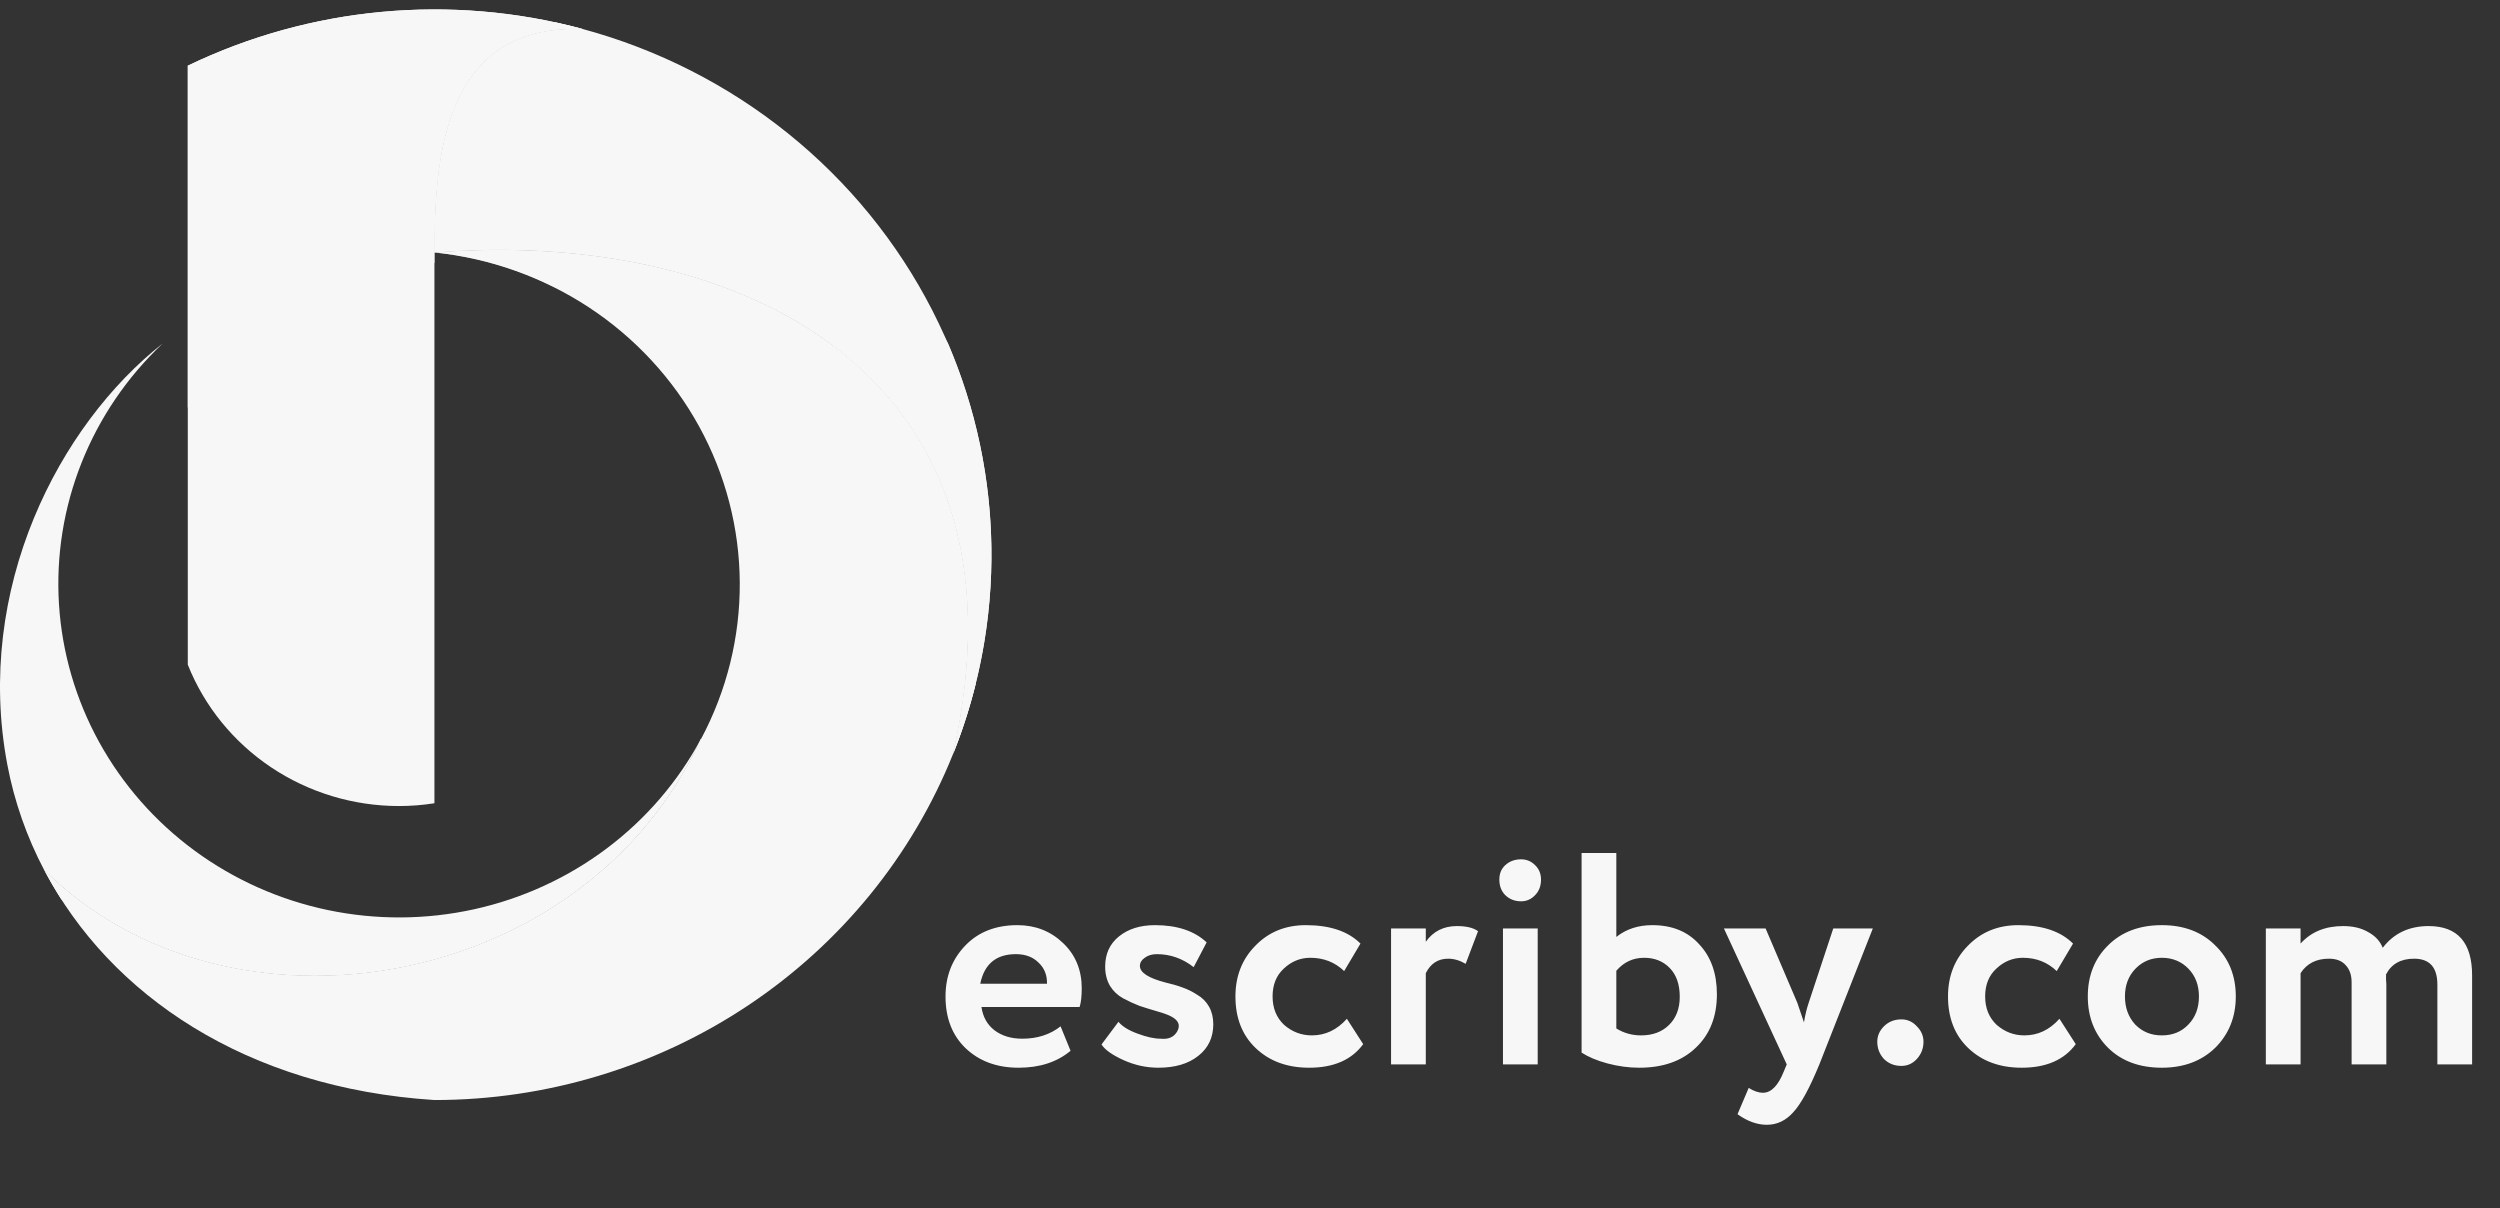
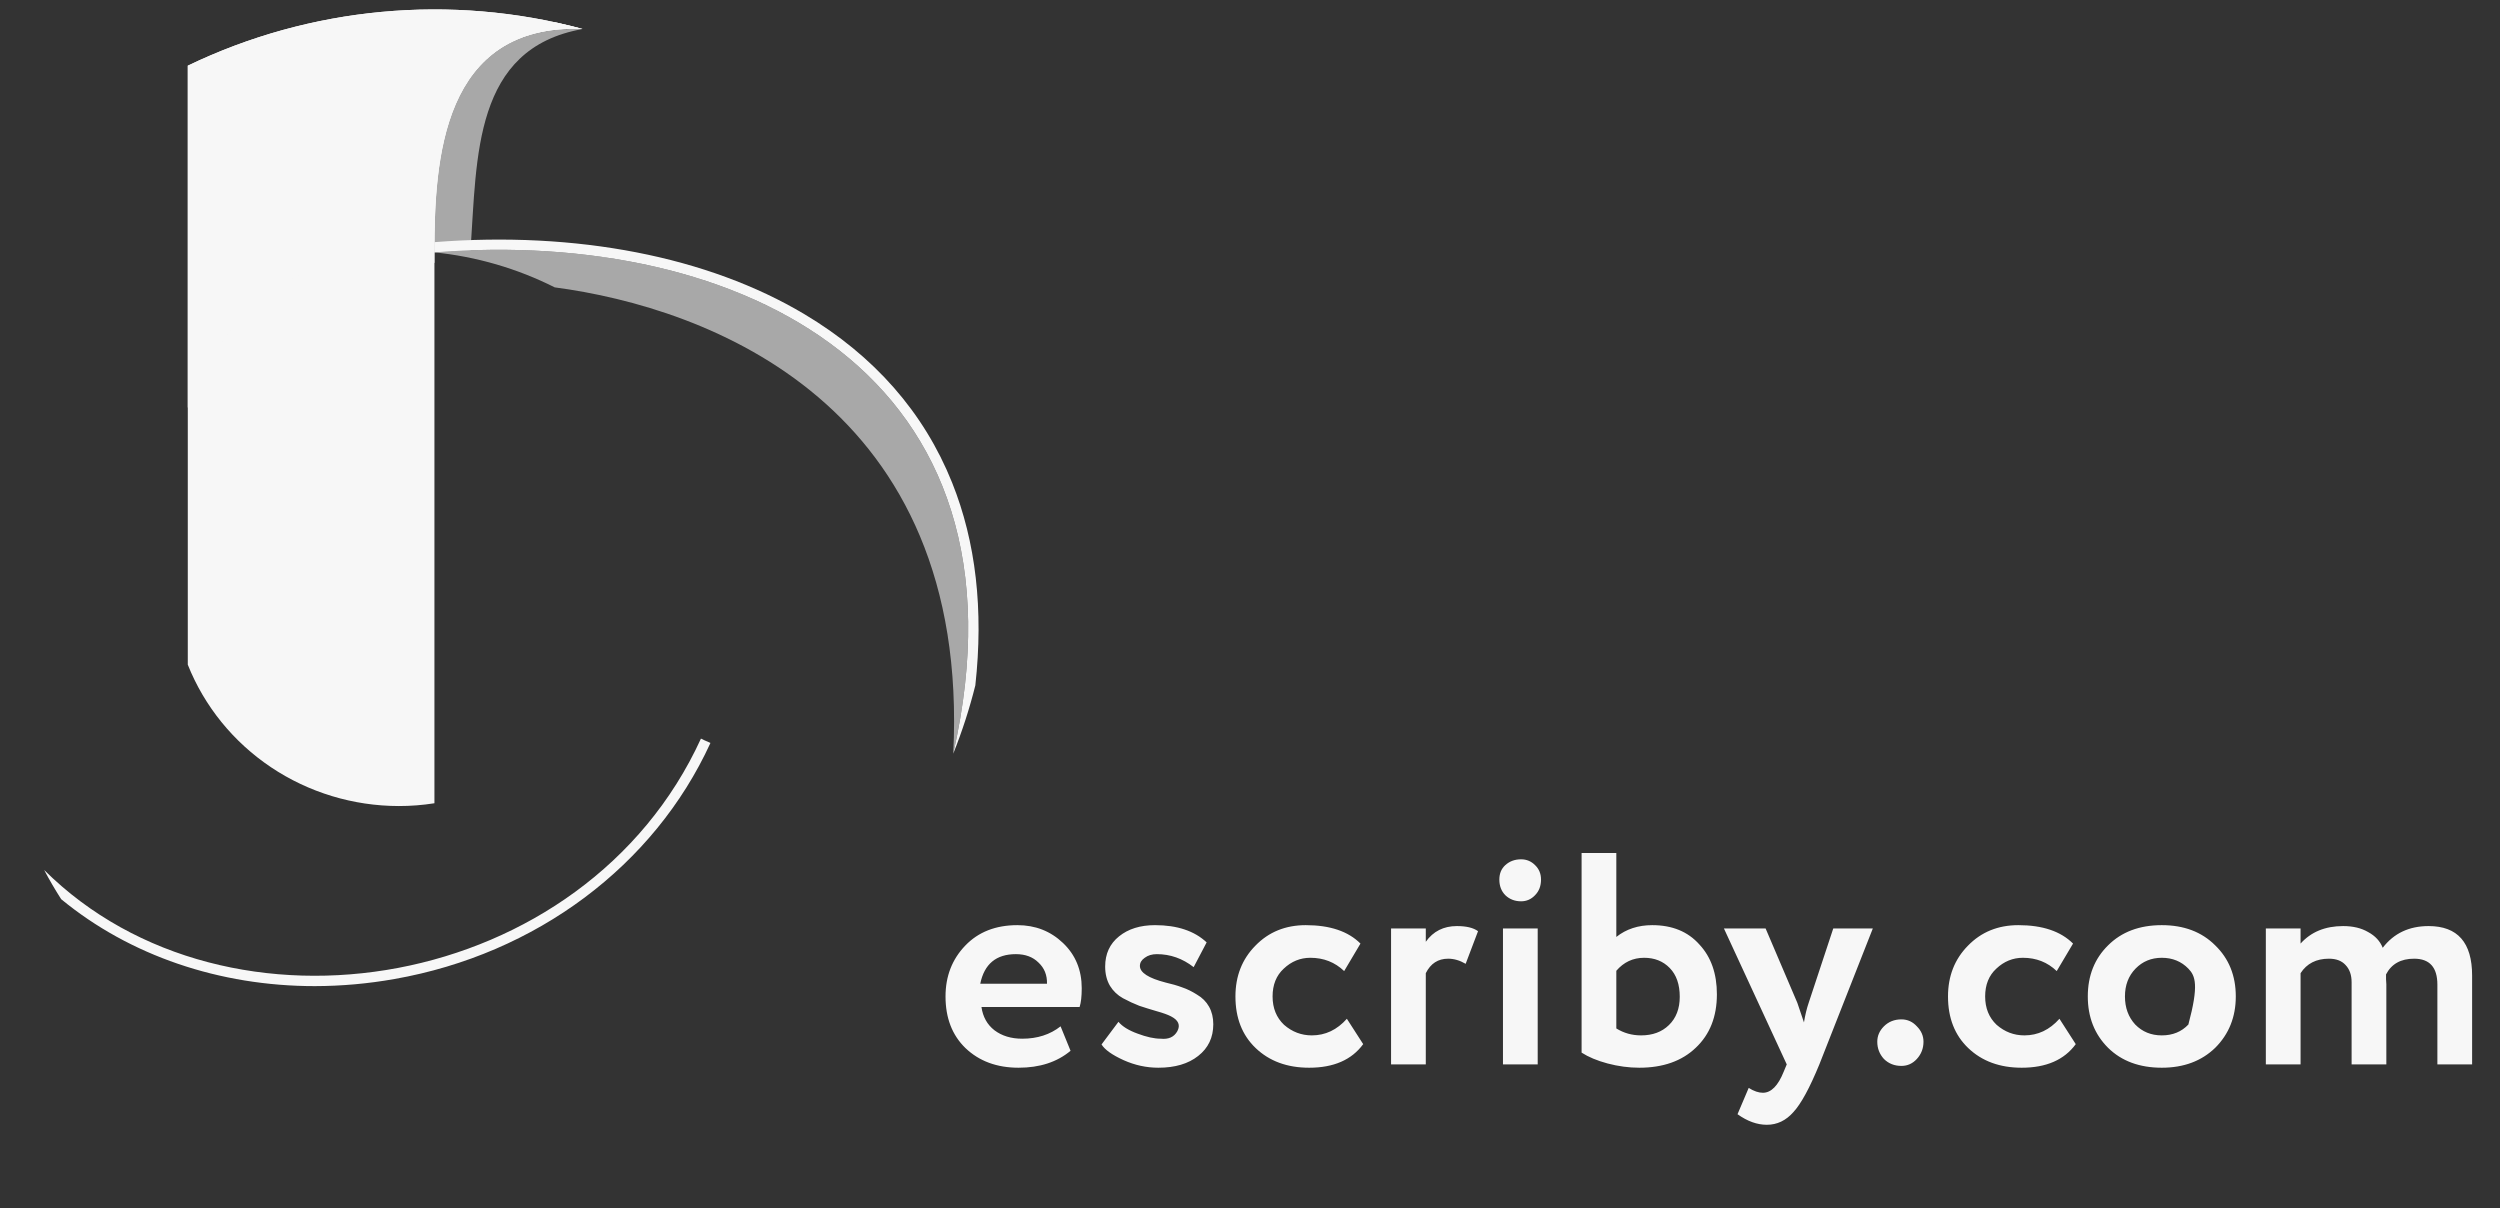
<svg xmlns="http://www.w3.org/2000/svg" width="149" height="72" viewBox="0 0 149 72" fill="none">
  <rect x="0" y="0" width="149" height="72" fill="#333333" stroke="none" />
-   <path d="M56.811 44.916C61.961 22.157 43.925 13.601 25.892 15.041C25.892 9.51 26.355 1.428 34.713 1.724C39.197 2.936 43.37 5.057 46.963 7.949C50.556 10.84 53.489 14.438 55.572 18.51C57.656 22.581 58.842 27.035 59.056 31.584C59.269 36.133 58.504 40.675 56.811 44.916Z" fill="#F7F7F7" />
-   <path d="M56.811 44.916C54.375 51.002 50.122 56.227 44.606 59.91C39.09 63.593 32.569 65.563 25.892 65.562C14.707 64.844 6.555 59.322 2.644 51.863C13.599 62.746 34.874 59.154 41.789 44.031C43.321 41.156 44.11 37.957 44.09 34.714C44.07 31.471 43.24 28.282 41.673 25.425C40.106 22.568 37.85 20.129 35.1 18.32C32.35 16.512 29.191 15.389 25.896 15.049C43.925 13.597 61.96 22.151 56.811 44.916Z" fill="#F7F7F7" />
-   <path d="M41.781 44.031C34.865 59.154 13.591 62.748 2.636 51.862C1.592 49.88 0.85 47.758 0.435 45.565C-1.544 35.083 3.525 25.325 9.701 20.467C7.582 22.465 5.931 24.89 4.863 27.574C3.795 30.258 3.335 33.137 3.515 36.012C3.696 38.887 4.512 41.69 5.908 44.226C7.304 46.761 9.246 48.97 11.599 50.699C13.953 52.428 16.662 53.636 19.539 54.239C22.417 54.842 25.393 54.825 28.264 54.191C31.134 53.557 33.829 52.32 36.163 50.566C38.497 48.812 40.414 46.582 41.781 44.031Z" fill="#F7F7F7" />
  <path d="M34.713 1.724C26.355 1.435 25.892 9.511 25.892 15.041V47.874C25.192 47.985 24.483 48.04 23.774 48.04C21.054 48.038 18.399 47.232 16.154 45.729C13.91 44.226 12.18 42.096 11.192 39.615V3.915C18.495 0.395 26.863 -0.384 34.713 1.724Z" fill="#F7F7F7" />
  <g style="mix-blend-mode:hard-light" opacity="0.6">
    <path d="M25.892 15.04C26.609 14.983 27.326 14.945 28.043 14.919C28.43 9.325 28.221 2.889 34.713 1.732C26.355 1.434 25.892 9.51 25.892 15.04Z" fill="#F7F7F7" />
  </g>
  <g style="mix-blend-mode:overlay">
-     <path d="M56.812 44.916C59.953 37.037 59.844 28.27 56.506 20.469C55.098 17.657 48.767 14.552 49.688 20.631C56.036 25.408 59.437 33.316 56.812 44.916Z" fill="#F7F7F7" />
-   </g>
+     </g>
  <g style="mix-blend-mode:hard-light" opacity="0.6">
    <path d="M25.892 15.041C28.394 15.293 30.825 16.001 33.062 17.127C42.2 18.34 57.861 24.078 56.814 44.916C61.961 22.151 43.925 13.596 25.892 15.041Z" fill="#F7F7F7" />
  </g>
  <g style="mix-blend-mode:overlay">
    <path d="M11.192 3.915V24.302C14.123 17.3 18.396 14.447 25.892 15.668V15.041C25.892 9.511 26.355 1.428 34.713 1.724C26.863 -0.384 18.495 0.395 11.192 3.915Z" fill="#F7F7F7" />
  </g>
  <path d="M26.207 7.526C25.521 9.923 25.427 12.671 25.427 15.04H25.892C25.892 9.51 26.355 1.428 34.713 1.724C34.172 1.582 33.625 1.449 33.073 1.326C29.586 1.707 27.278 3.785 26.207 7.526Z" fill="#F7F7F7" />
  <path d="M56.746 28.766C55.071 24.587 52.108 21.209 47.943 18.725C42.185 15.29 34.355 13.767 25.895 14.432C25.895 14.645 25.895 14.841 25.895 15.041C43.928 13.601 61.961 22.151 56.814 44.916C57.345 43.59 57.785 42.232 58.13 40.849C58.626 36.355 58.165 32.301 56.746 28.766Z" fill="#F7F7F7" />
  <path d="M18.764 58.773C20.358 58.77 21.949 58.627 23.518 58.348C31.952 56.859 38.987 51.601 42.338 44.291C42.338 44.286 42.338 44.281 42.338 44.276L41.96 44.11L41.777 44.02C34.861 59.143 13.587 62.738 2.632 51.852C2.943 52.445 3.284 53.024 3.647 53.592C7.738 56.959 13.089 58.773 18.764 58.773Z" fill="#F7F7F7" />
-   <path d="M63.211 61.169L63.805 62.627C63.001 63.3 61.969 63.636 60.709 63.636C59.413 63.636 58.357 63.245 57.541 62.465C56.749 61.697 56.353 60.672 56.353 59.388C56.353 58.188 56.743 57.179 57.523 56.364C58.303 55.547 59.341 55.139 60.637 55.139C61.705 55.139 62.611 55.493 63.355 56.202C64.099 56.91 64.471 57.809 64.471 58.901C64.471 59.382 64.429 59.754 64.345 60.017H58.495C58.579 60.605 58.837 61.068 59.269 61.404C59.713 61.739 60.265 61.907 60.925 61.907C61.825 61.907 62.587 61.661 63.211 61.169ZM60.547 56.867C59.371 56.867 58.663 57.456 58.423 58.632H62.401C62.413 58.115 62.245 57.696 61.897 57.371C61.561 57.035 61.111 56.867 60.547 56.867ZM65.868 57.605C65.868 56.849 66.144 56.249 66.696 55.806C67.248 55.361 67.962 55.139 68.838 55.139C70.158 55.139 71.184 55.481 71.916 56.166L71.142 57.642C70.482 57.126 69.75 56.867 68.946 56.867C68.658 56.867 68.418 56.94 68.226 57.084C68.034 57.215 67.938 57.377 67.938 57.569C67.938 57.965 68.448 58.295 69.468 58.559C69.84 58.644 70.17 58.739 70.458 58.847C70.746 58.944 71.04 59.087 71.34 59.279C71.652 59.459 71.892 59.7 72.06 59.999C72.228 60.3 72.312 60.648 72.312 61.044C72.312 61.836 72.012 62.465 71.412 62.934C70.824 63.401 70.032 63.636 69.036 63.636C68.328 63.636 67.638 63.486 66.966 63.185C66.282 62.873 65.844 62.562 65.652 62.249L66.66 60.9C66.888 61.175 67.266 61.41 67.794 61.602C68.334 61.806 68.796 61.907 69.18 61.907C69.648 61.956 69.978 61.806 70.17 61.458C70.362 61.097 70.236 60.803 69.792 60.575C69.612 60.48 69.33 60.377 68.946 60.27C68.574 60.161 68.226 60.053 67.902 59.946C67.59 59.825 67.266 59.675 66.93 59.495C66.606 59.316 66.348 59.069 66.156 58.758C65.964 58.434 65.868 58.05 65.868 57.605ZM80.274 60.719L81.246 62.231C80.562 63.167 79.488 63.636 78.024 63.636C76.716 63.636 75.654 63.245 74.838 62.465C74.034 61.697 73.632 60.672 73.632 59.388C73.632 58.175 74.028 57.167 74.82 56.364C75.612 55.547 76.614 55.139 77.826 55.139C79.266 55.139 80.352 55.505 81.084 56.237L80.112 57.876C79.56 57.347 78.888 57.084 78.096 57.084C77.496 57.084 76.968 57.3 76.512 57.731C76.068 58.139 75.846 58.691 75.846 59.388C75.846 60.084 76.074 60.648 76.53 61.08C77.01 61.499 77.562 61.709 78.186 61.709C78.99 61.709 79.686 61.38 80.274 60.719ZM84.977 63.438H82.907V55.337H84.977V56.13C85.421 55.505 86.039 55.194 86.831 55.194C87.395 55.194 87.815 55.295 88.091 55.499L87.353 57.444C87.005 57.239 86.657 57.138 86.309 57.138C85.709 57.138 85.265 57.425 84.977 58.002V63.438ZM91.647 63.438H89.577V55.337H91.647V63.438ZM89.361 52.422C89.361 52.062 89.481 51.773 89.721 51.557C89.973 51.33 90.285 51.215 90.657 51.215C90.981 51.215 91.257 51.33 91.485 51.557C91.725 51.785 91.845 52.074 91.845 52.422C91.845 52.806 91.725 53.117 91.485 53.358C91.257 53.597 90.981 53.718 90.657 53.718C90.285 53.718 89.973 53.597 89.721 53.358C89.481 53.117 89.361 52.806 89.361 52.422ZM94.263 62.736V50.837H96.333V55.842C96.921 55.373 97.635 55.139 98.475 55.139C99.663 55.139 100.599 55.523 101.283 56.291C101.979 57.035 102.327 58.026 102.327 59.261C102.327 60.593 101.907 61.656 101.067 62.447C100.239 63.239 99.117 63.636 97.701 63.636C97.077 63.636 96.447 63.551 95.811 63.383C95.187 63.215 94.671 62.999 94.263 62.736ZM97.989 57.084C97.329 57.084 96.777 57.342 96.333 57.858V61.295C96.777 61.572 97.269 61.709 97.809 61.709C98.493 61.709 99.045 61.505 99.465 61.097C99.897 60.678 100.113 60.114 100.113 59.406C100.113 58.673 99.915 58.103 99.519 57.696C99.123 57.288 98.613 57.084 97.989 57.084ZM109.262 55.337H111.62L108.434 63.438C107.858 64.841 107.342 65.79 106.886 66.281C106.442 66.785 105.914 67.037 105.302 67.037C104.726 67.037 104.144 66.828 103.556 66.407L104.222 64.841C104.534 65.034 104.816 65.129 105.068 65.129C105.56 65.129 105.974 64.71 106.31 63.87L106.49 63.438L102.746 55.337H105.23L107.12 59.766C107.144 59.825 107.276 60.215 107.516 60.935C107.588 60.492 107.684 60.096 107.804 59.748L109.262 55.337ZM111.886 62.087C111.886 61.739 112.018 61.434 112.282 61.169C112.558 60.894 112.906 60.755 113.326 60.755C113.686 60.755 113.992 60.894 114.244 61.169C114.508 61.434 114.64 61.739 114.64 62.087C114.64 62.483 114.508 62.825 114.244 63.114C113.992 63.389 113.686 63.528 113.326 63.528C112.906 63.528 112.558 63.389 112.282 63.114C112.018 62.825 111.886 62.483 111.886 62.087ZM122.743 60.719L123.715 62.231C123.031 63.167 121.957 63.636 120.493 63.636C119.185 63.636 118.123 63.245 117.307 62.465C116.503 61.697 116.101 60.672 116.101 59.388C116.101 58.175 116.497 57.167 117.289 56.364C118.081 55.547 119.083 55.139 120.295 55.139C121.735 55.139 122.821 55.505 123.553 56.237L122.581 57.876C122.029 57.347 121.357 57.084 120.565 57.084C119.965 57.084 119.437 57.3 118.981 57.731C118.537 58.139 118.315 58.691 118.315 59.388C118.315 60.084 118.543 60.648 118.999 61.08C119.479 61.499 120.031 61.709 120.655 61.709C121.459 61.709 122.155 61.38 122.743 60.719ZM125.639 62.447C124.835 61.644 124.433 60.623 124.433 59.388C124.433 58.151 124.835 57.138 125.639 56.346C126.443 55.541 127.511 55.139 128.843 55.139C130.163 55.139 131.225 55.541 132.029 56.346C132.845 57.138 133.253 58.151 133.253 59.388C133.253 60.611 132.845 61.632 132.029 62.447C131.213 63.239 130.151 63.636 128.843 63.636C127.511 63.636 126.443 63.239 125.639 62.447ZM127.277 57.731C126.857 58.163 126.647 58.715 126.647 59.388C126.647 60.059 126.851 60.617 127.259 61.062C127.679 61.493 128.207 61.709 128.843 61.709C129.491 61.709 130.019 61.493 130.427 61.062C130.847 60.63 131.057 60.072 131.057 59.388C131.057 58.715 130.847 58.163 130.427 57.731C130.007 57.3 129.479 57.084 128.843 57.084C128.219 57.084 127.697 57.3 127.277 57.731ZM147.338 58.145V63.438H145.268V58.685C145.268 57.654 144.806 57.138 143.882 57.138C143.09 57.138 142.532 57.45 142.208 58.074C142.208 58.097 142.208 58.194 142.208 58.361C142.22 58.517 142.226 58.62 142.226 58.667V63.438H140.156V58.541C140.156 58.109 140.036 57.767 139.796 57.516C139.568 57.264 139.238 57.138 138.806 57.138C138.05 57.138 137.486 57.425 137.114 58.002V63.438H135.044V55.337H137.114V56.237C137.738 55.541 138.584 55.194 139.652 55.194C140.24 55.194 140.738 55.313 141.146 55.553C141.566 55.782 141.854 56.093 142.01 56.489C142.67 55.626 143.582 55.194 144.746 55.194C146.474 55.194 147.338 56.178 147.338 58.145Z" fill="#F7F7F7" />
+   <path d="M63.211 61.169L63.805 62.627C63.001 63.3 61.969 63.636 60.709 63.636C59.413 63.636 58.357 63.245 57.541 62.465C56.749 61.697 56.353 60.672 56.353 59.388C56.353 58.188 56.743 57.179 57.523 56.364C58.303 55.547 59.341 55.139 60.637 55.139C61.705 55.139 62.611 55.493 63.355 56.202C64.099 56.91 64.471 57.809 64.471 58.901C64.471 59.382 64.429 59.754 64.345 60.017H58.495C58.579 60.605 58.837 61.068 59.269 61.404C59.713 61.739 60.265 61.907 60.925 61.907C61.825 61.907 62.587 61.661 63.211 61.169ZM60.547 56.867C59.371 56.867 58.663 57.456 58.423 58.632H62.401C62.413 58.115 62.245 57.696 61.897 57.371C61.561 57.035 61.111 56.867 60.547 56.867ZM65.868 57.605C65.868 56.849 66.144 56.249 66.696 55.806C67.248 55.361 67.962 55.139 68.838 55.139C70.158 55.139 71.184 55.481 71.916 56.166L71.142 57.642C70.482 57.126 69.75 56.867 68.946 56.867C68.658 56.867 68.418 56.94 68.226 57.084C68.034 57.215 67.938 57.377 67.938 57.569C67.938 57.965 68.448 58.295 69.468 58.559C69.84 58.644 70.17 58.739 70.458 58.847C70.746 58.944 71.04 59.087 71.34 59.279C71.652 59.459 71.892 59.7 72.06 59.999C72.228 60.3 72.312 60.648 72.312 61.044C72.312 61.836 72.012 62.465 71.412 62.934C70.824 63.401 70.032 63.636 69.036 63.636C68.328 63.636 67.638 63.486 66.966 63.185C66.282 62.873 65.844 62.562 65.652 62.249L66.66 60.9C66.888 61.175 67.266 61.41 67.794 61.602C68.334 61.806 68.796 61.907 69.18 61.907C69.648 61.956 69.978 61.806 70.17 61.458C70.362 61.097 70.236 60.803 69.792 60.575C69.612 60.48 69.33 60.377 68.946 60.27C68.574 60.161 68.226 60.053 67.902 59.946C67.59 59.825 67.266 59.675 66.93 59.495C66.606 59.316 66.348 59.069 66.156 58.758C65.964 58.434 65.868 58.05 65.868 57.605ZM80.274 60.719L81.246 62.231C80.562 63.167 79.488 63.636 78.024 63.636C76.716 63.636 75.654 63.245 74.838 62.465C74.034 61.697 73.632 60.672 73.632 59.388C73.632 58.175 74.028 57.167 74.82 56.364C75.612 55.547 76.614 55.139 77.826 55.139C79.266 55.139 80.352 55.505 81.084 56.237L80.112 57.876C79.56 57.347 78.888 57.084 78.096 57.084C77.496 57.084 76.968 57.3 76.512 57.731C76.068 58.139 75.846 58.691 75.846 59.388C75.846 60.084 76.074 60.648 76.53 61.08C77.01 61.499 77.562 61.709 78.186 61.709C78.99 61.709 79.686 61.38 80.274 60.719ZM84.977 63.438H82.907V55.337H84.977V56.13C85.421 55.505 86.039 55.194 86.831 55.194C87.395 55.194 87.815 55.295 88.091 55.499L87.353 57.444C87.005 57.239 86.657 57.138 86.309 57.138C85.709 57.138 85.265 57.425 84.977 58.002V63.438ZM91.647 63.438H89.577V55.337H91.647V63.438ZM89.361 52.422C89.361 52.062 89.481 51.773 89.721 51.557C89.973 51.33 90.285 51.215 90.657 51.215C90.981 51.215 91.257 51.33 91.485 51.557C91.725 51.785 91.845 52.074 91.845 52.422C91.845 52.806 91.725 53.117 91.485 53.358C91.257 53.597 90.981 53.718 90.657 53.718C90.285 53.718 89.973 53.597 89.721 53.358C89.481 53.117 89.361 52.806 89.361 52.422ZM94.263 62.736V50.837H96.333V55.842C96.921 55.373 97.635 55.139 98.475 55.139C99.663 55.139 100.599 55.523 101.283 56.291C101.979 57.035 102.327 58.026 102.327 59.261C102.327 60.593 101.907 61.656 101.067 62.447C100.239 63.239 99.117 63.636 97.701 63.636C97.077 63.636 96.447 63.551 95.811 63.383C95.187 63.215 94.671 62.999 94.263 62.736ZM97.989 57.084C97.329 57.084 96.777 57.342 96.333 57.858V61.295C96.777 61.572 97.269 61.709 97.809 61.709C98.493 61.709 99.045 61.505 99.465 61.097C99.897 60.678 100.113 60.114 100.113 59.406C100.113 58.673 99.915 58.103 99.519 57.696C99.123 57.288 98.613 57.084 97.989 57.084ZM109.262 55.337H111.62L108.434 63.438C107.858 64.841 107.342 65.79 106.886 66.281C106.442 66.785 105.914 67.037 105.302 67.037C104.726 67.037 104.144 66.828 103.556 66.407L104.222 64.841C104.534 65.034 104.816 65.129 105.068 65.129C105.56 65.129 105.974 64.71 106.31 63.87L106.49 63.438L102.746 55.337H105.23L107.12 59.766C107.144 59.825 107.276 60.215 107.516 60.935C107.588 60.492 107.684 60.096 107.804 59.748L109.262 55.337ZM111.886 62.087C111.886 61.739 112.018 61.434 112.282 61.169C112.558 60.894 112.906 60.755 113.326 60.755C113.686 60.755 113.992 60.894 114.244 61.169C114.508 61.434 114.64 61.739 114.64 62.087C114.64 62.483 114.508 62.825 114.244 63.114C113.992 63.389 113.686 63.528 113.326 63.528C112.906 63.528 112.558 63.389 112.282 63.114C112.018 62.825 111.886 62.483 111.886 62.087ZM122.743 60.719L123.715 62.231C123.031 63.167 121.957 63.636 120.493 63.636C119.185 63.636 118.123 63.245 117.307 62.465C116.503 61.697 116.101 60.672 116.101 59.388C116.101 58.175 116.497 57.167 117.289 56.364C118.081 55.547 119.083 55.139 120.295 55.139C121.735 55.139 122.821 55.505 123.553 56.237L122.581 57.876C122.029 57.347 121.357 57.084 120.565 57.084C119.965 57.084 119.437 57.3 118.981 57.731C118.537 58.139 118.315 58.691 118.315 59.388C118.315 60.084 118.543 60.648 118.999 61.08C119.479 61.499 120.031 61.709 120.655 61.709C121.459 61.709 122.155 61.38 122.743 60.719ZM125.639 62.447C124.835 61.644 124.433 60.623 124.433 59.388C124.433 58.151 124.835 57.138 125.639 56.346C126.443 55.541 127.511 55.139 128.843 55.139C130.163 55.139 131.225 55.541 132.029 56.346C132.845 57.138 133.253 58.151 133.253 59.388C133.253 60.611 132.845 61.632 132.029 62.447C131.213 63.239 130.151 63.636 128.843 63.636C127.511 63.636 126.443 63.239 125.639 62.447ZM127.277 57.731C126.857 58.163 126.647 58.715 126.647 59.388C126.647 60.059 126.851 60.617 127.259 61.062C127.679 61.493 128.207 61.709 128.843 61.709C129.491 61.709 130.019 61.493 130.427 61.062C131.057 58.715 130.847 58.163 130.427 57.731C130.007 57.3 129.479 57.084 128.843 57.084C128.219 57.084 127.697 57.3 127.277 57.731ZM147.338 58.145V63.438H145.268V58.685C145.268 57.654 144.806 57.138 143.882 57.138C143.09 57.138 142.532 57.45 142.208 58.074C142.208 58.097 142.208 58.194 142.208 58.361C142.22 58.517 142.226 58.62 142.226 58.667V63.438H140.156V58.541C140.156 58.109 140.036 57.767 139.796 57.516C139.568 57.264 139.238 57.138 138.806 57.138C138.05 57.138 137.486 57.425 137.114 58.002V63.438H135.044V55.337H137.114V56.237C137.738 55.541 138.584 55.194 139.652 55.194C140.24 55.194 140.738 55.313 141.146 55.553C141.566 55.782 141.854 56.093 142.01 56.489C142.67 55.626 143.582 55.194 144.746 55.194C146.474 55.194 147.338 56.178 147.338 58.145Z" fill="#F7F7F7" />
</svg>